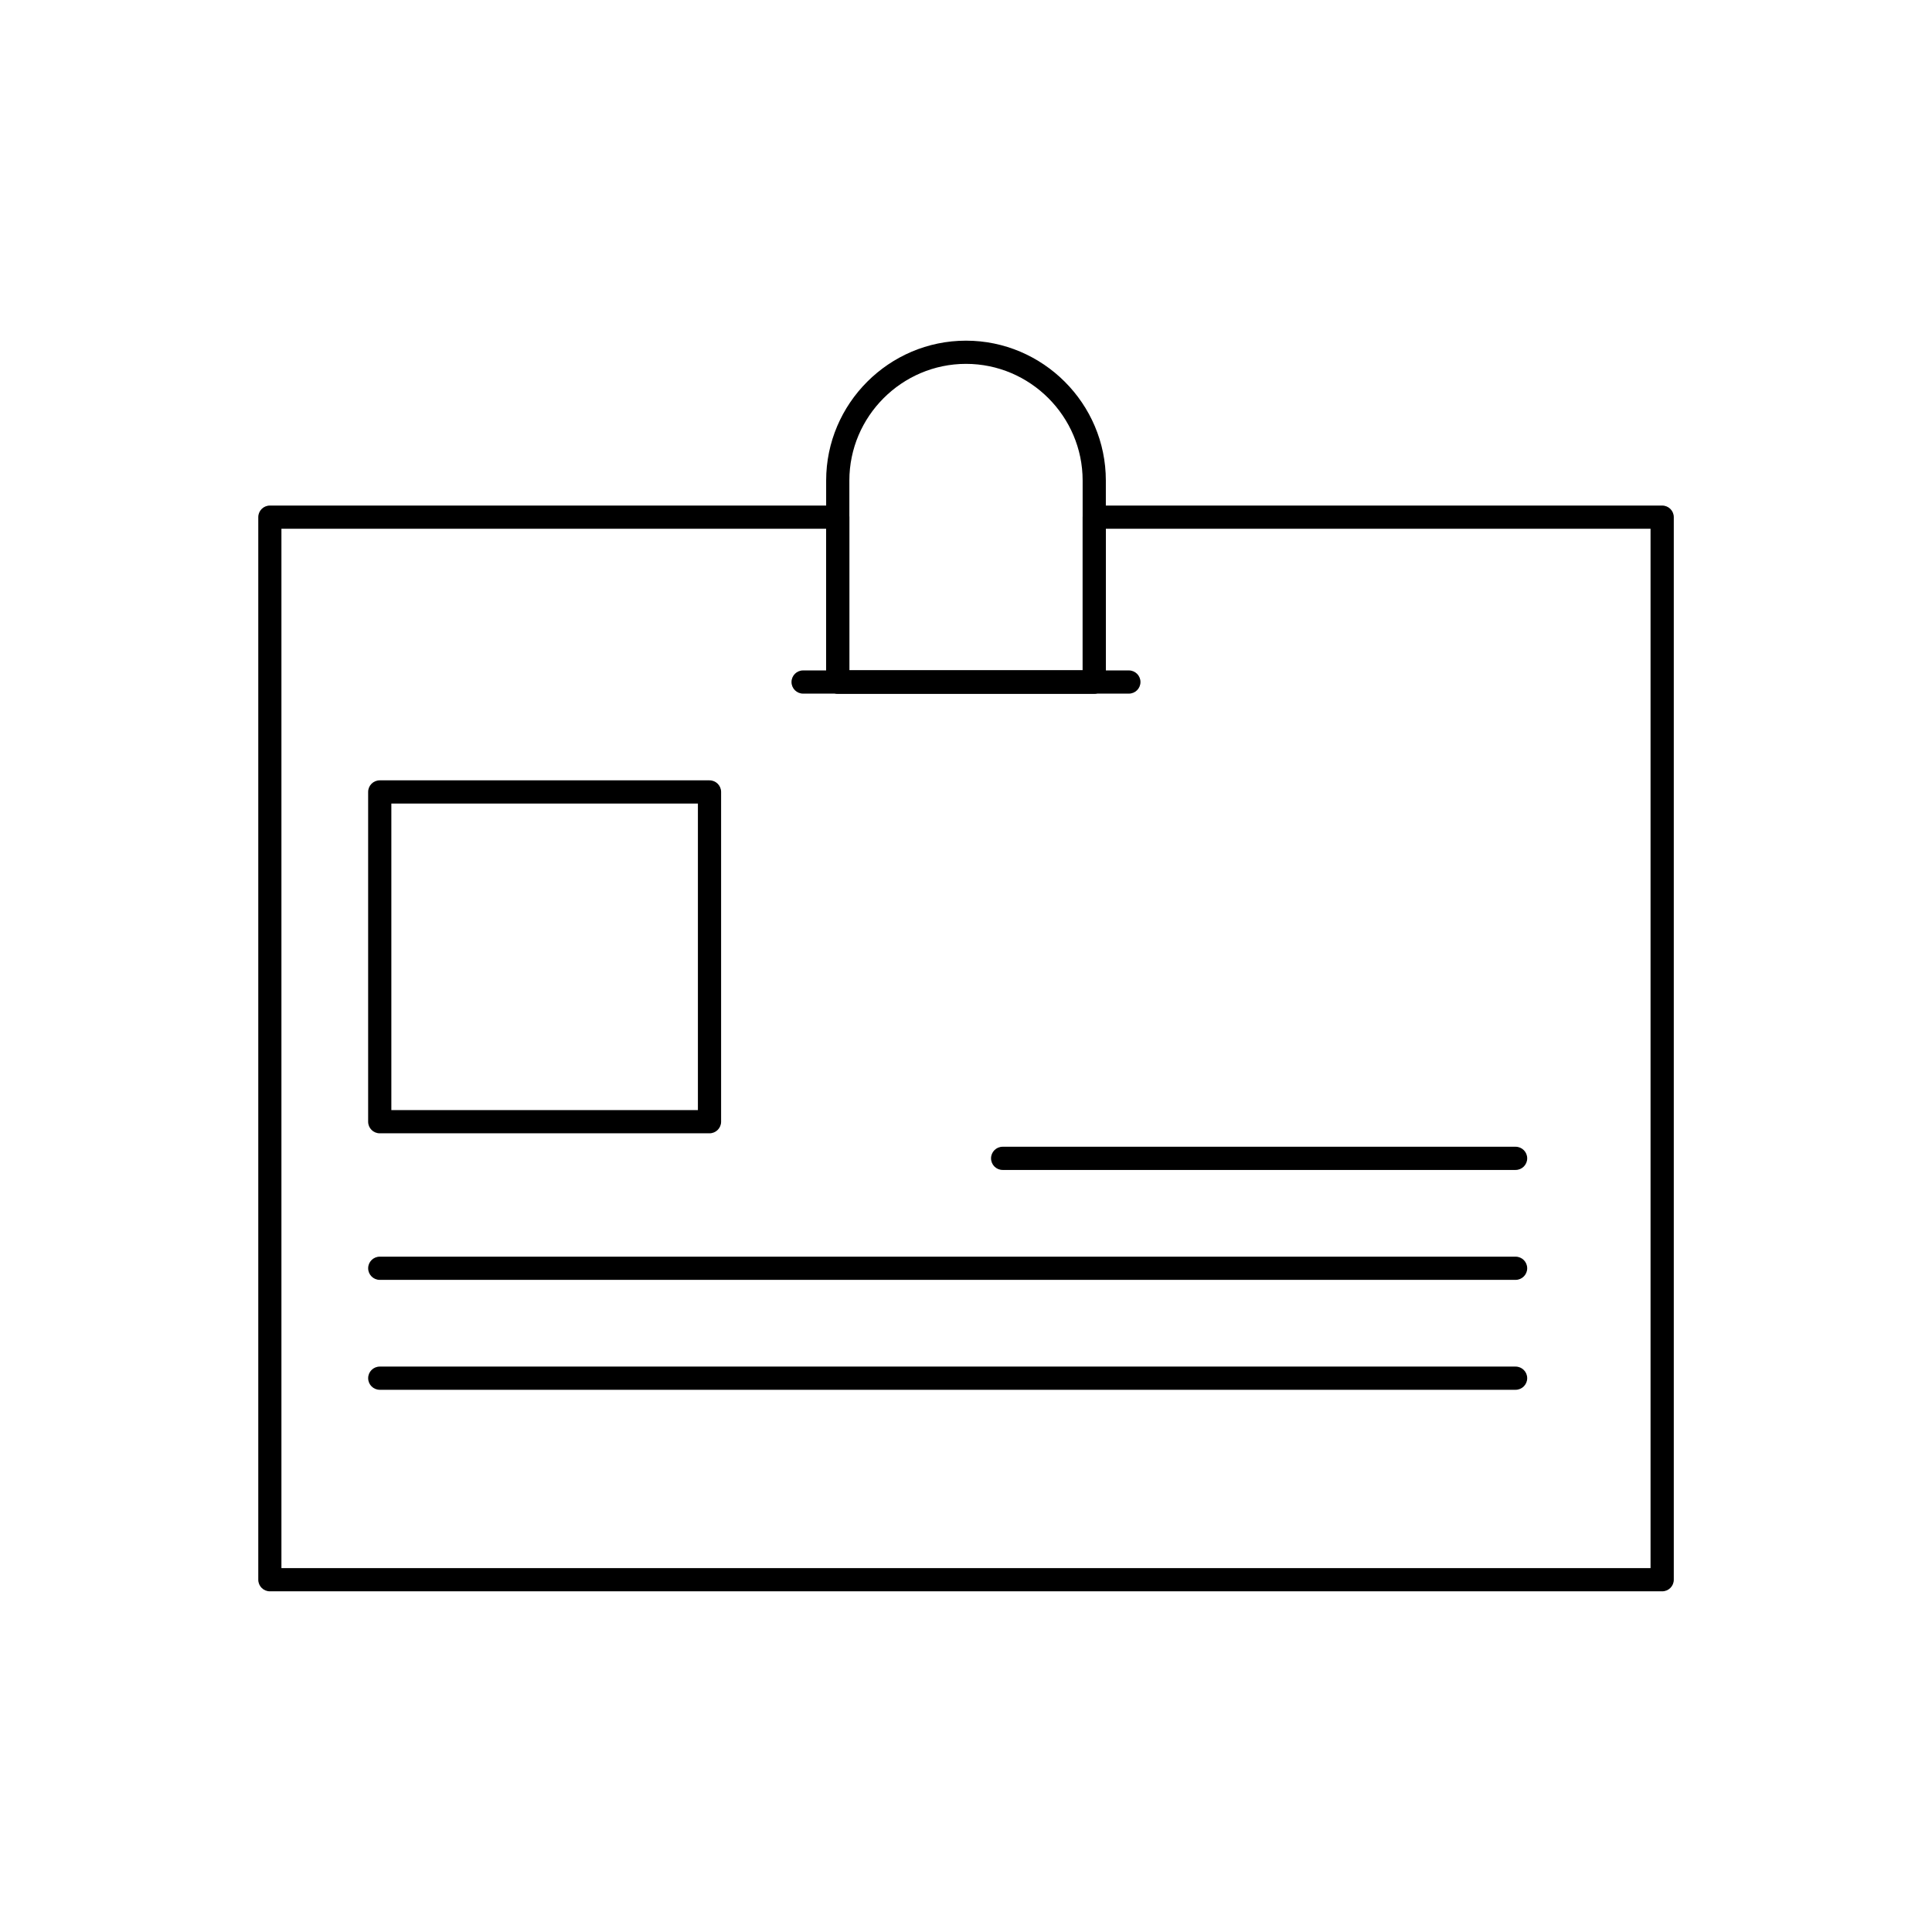
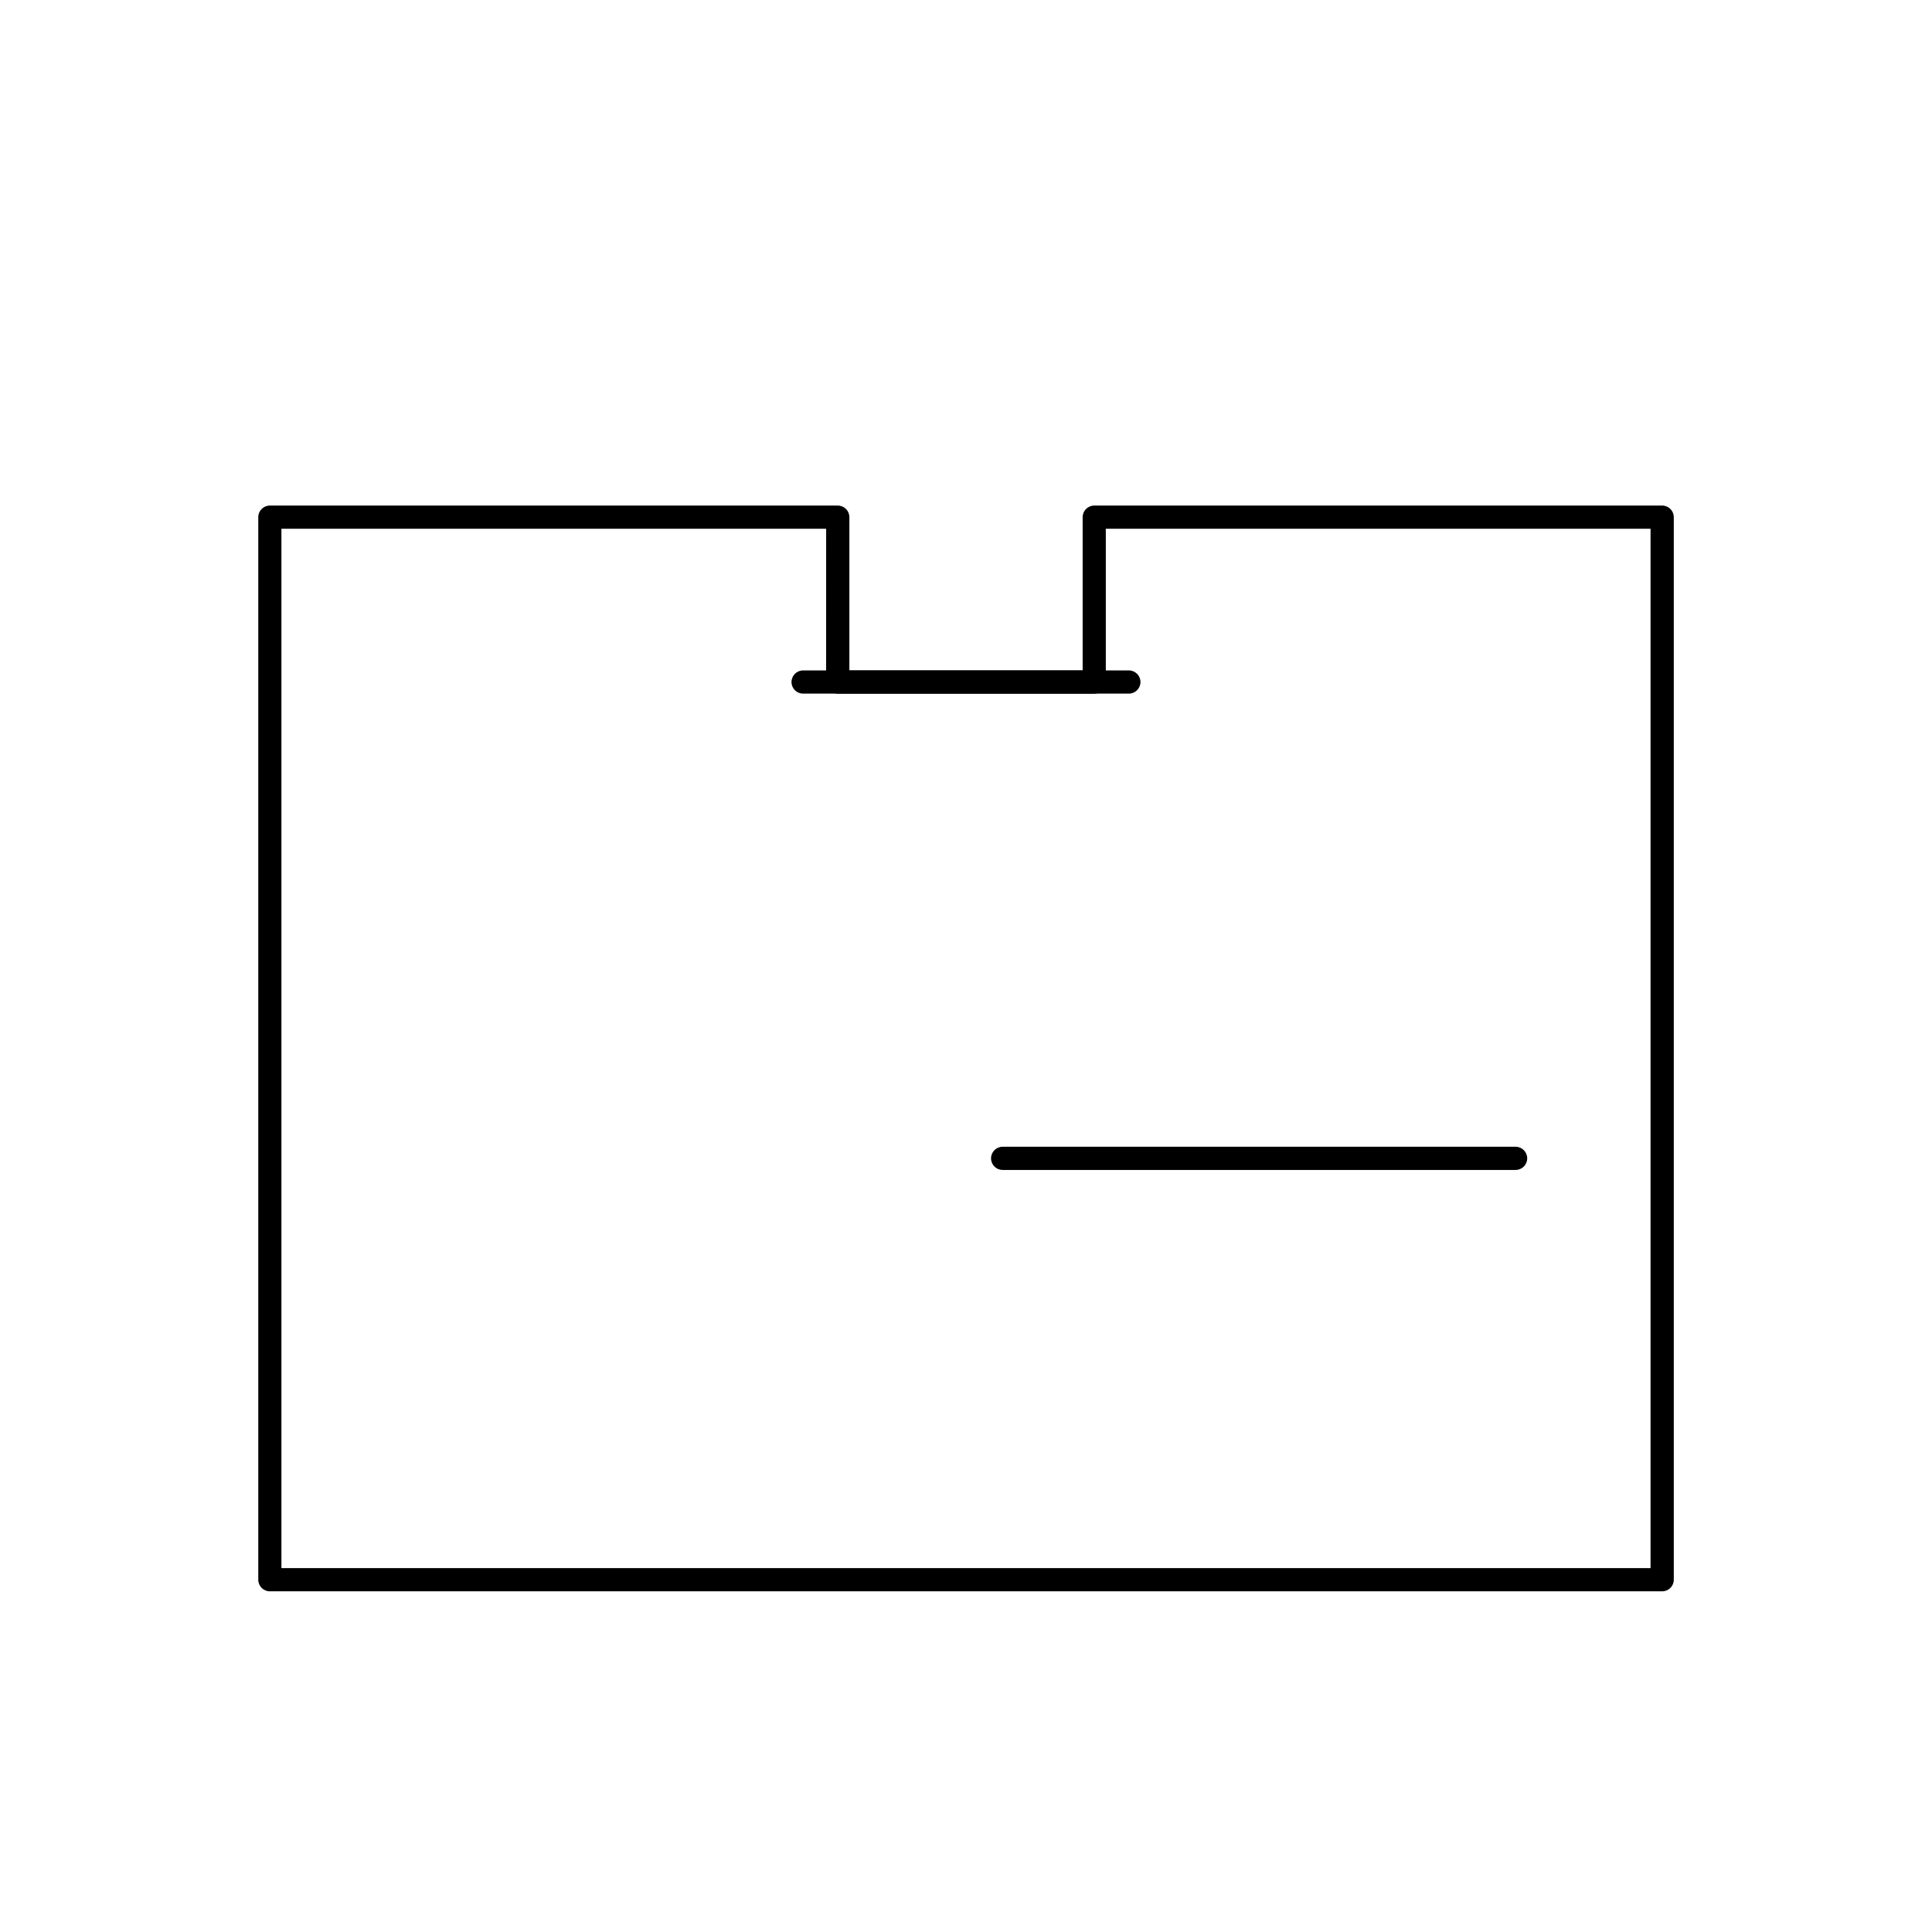
<svg xmlns="http://www.w3.org/2000/svg" fill="#000000" width="800px" height="800px" version="1.1" viewBox="144 144 512 512">
  <g>
    <path d="m215.51 277.98h150.51c1.699 0 3.074 1.375 3.074 3.074v40.621h61.82v-40.621c0-1.699 1.375-3.074 3.074-3.074h150.51c1.699 0 3.074 1.375 3.074 3.074v281.59c0 1.699-1.375 3.074-3.074 3.074h-368.98c-1.699 0-3.074-1.375-3.074-3.074v-281.59c0-1.699 1.375-3.074 3.074-3.074zm147.43 6.148h-144.36v275.44h362.83v-275.44h-144.36v40.621c0 1.699-1.375 3.074-3.074 3.074h-67.973c-1.699 0-3.074-1.375-3.074-3.074z" />
-     <path d="m400 234.28c10.195 0 19.461 4.168 26.176 10.883 6.715 6.715 10.883 15.98 10.883 26.176v53.406c0 1.699-1.375 3.074-3.074 3.074h-67.973c-1.699 0-3.074-1.375-3.074-3.074v-53.406c0-10.195 4.168-19.461 10.883-26.176 6.715-6.715 15.98-10.883 26.176-10.883zm21.828 15.23c-5.606-5.606-13.332-9.082-21.828-9.082s-16.223 3.481-21.828 9.082c-5.606 5.606-9.082 13.332-9.082 21.828v50.332h61.82v-50.332c0-8.496-3.481-16.223-9.082-21.828z" />
    <path d="m356.83 321.67c-1.699 0-3.074 1.375-3.074 3.074 0 1.699 1.375 3.074 3.074 3.074h86.332c1.699 0 3.074-1.375 3.074-3.074 0-1.699-1.375-3.074-3.074-3.074z" />
-     <path d="m247.71 438.19h81.242v-81.242h-81.242zm84.316 6.148h-87.391c-1.699 0-3.074-1.375-3.074-3.074v-87.391c0-1.699 1.375-3.074 3.074-3.074h87.391c1.699 0 3.074 1.375 3.074 3.074v87.391c0 1.699-1.375 3.074-3.074 3.074z" />
    <path d="m409.71 447.9c-1.699 0-3.074 1.375-3.074 3.074 0 1.699 1.375 3.074 3.074 3.074h135.94c1.699 0 3.074-1.375 3.074-3.074 0-1.699-1.375-3.074-3.074-3.074z" />
-     <path d="m244.64 477.03c-1.699 0-3.074 1.375-3.074 3.074s1.375 3.074 3.074 3.074h301.01c1.699 0 3.074-1.375 3.074-3.074s-1.375-3.074-3.074-3.074z" />
-     <path d="m244.64 506.16c-1.699 0-3.074 1.375-3.074 3.074s1.375 3.074 3.074 3.074h301.01c1.699 0 3.074-1.375 3.074-3.074s-1.375-3.074-3.074-3.074z" />
  </g>
</svg>